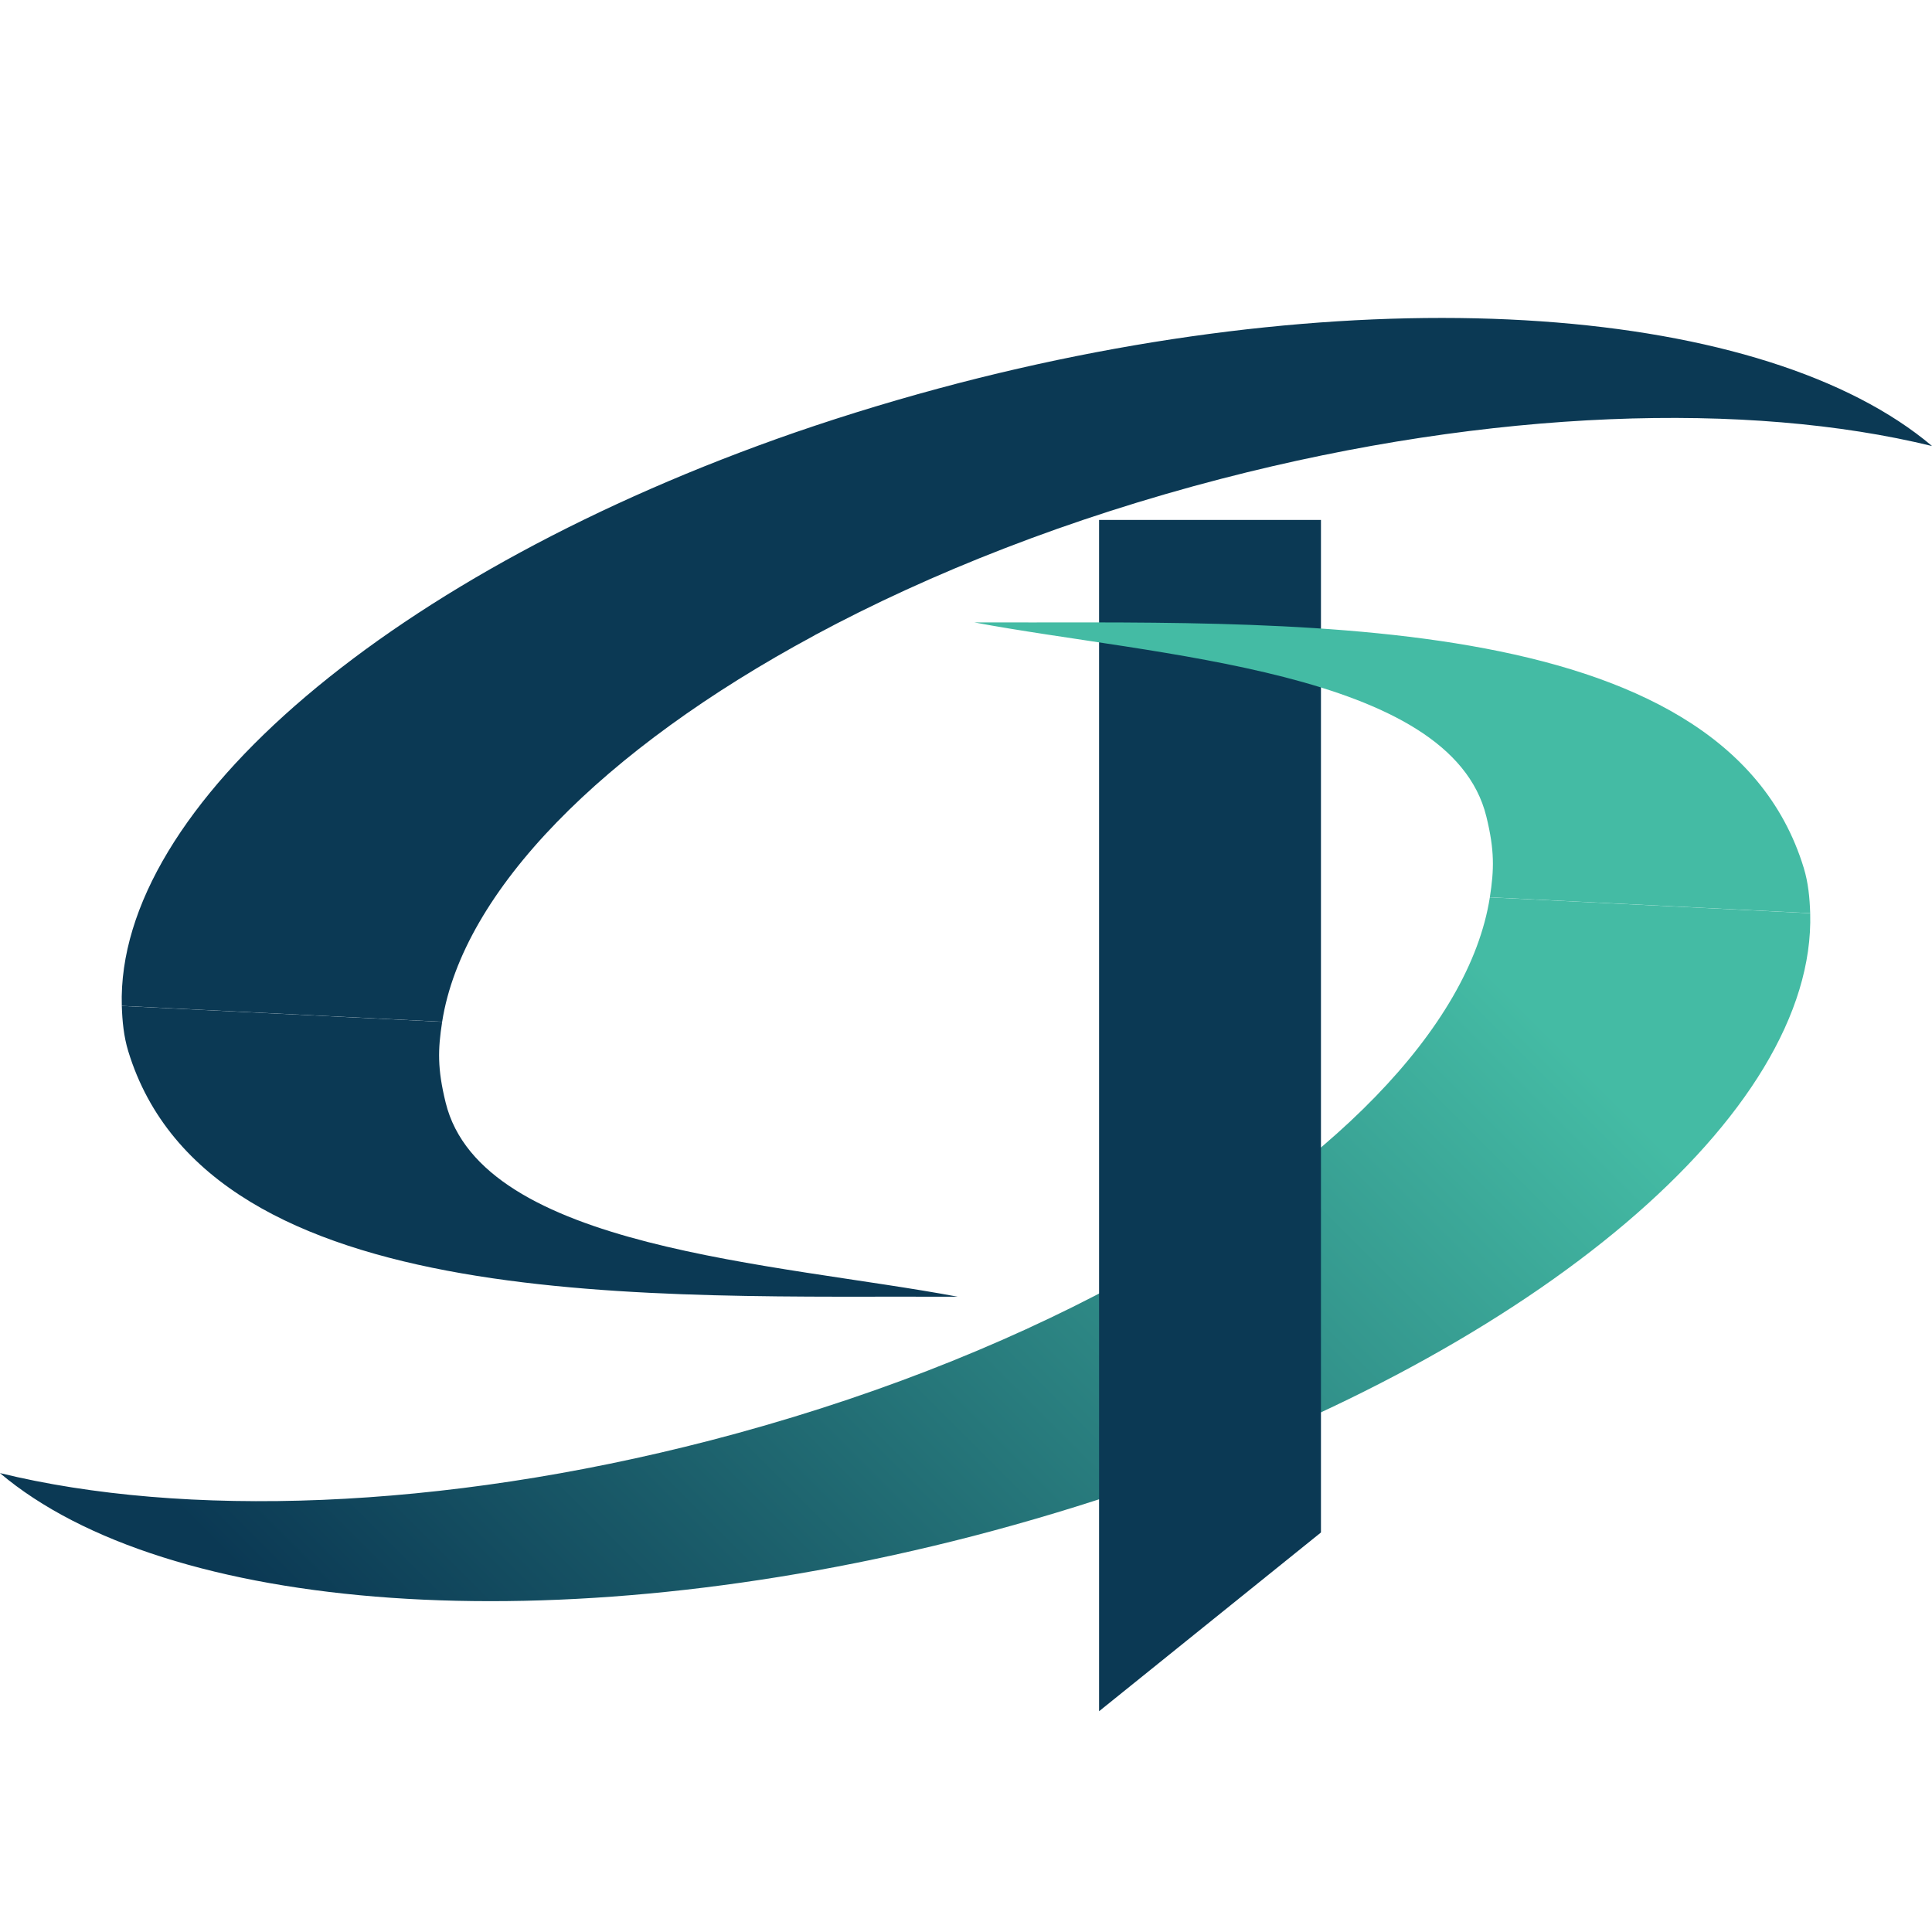
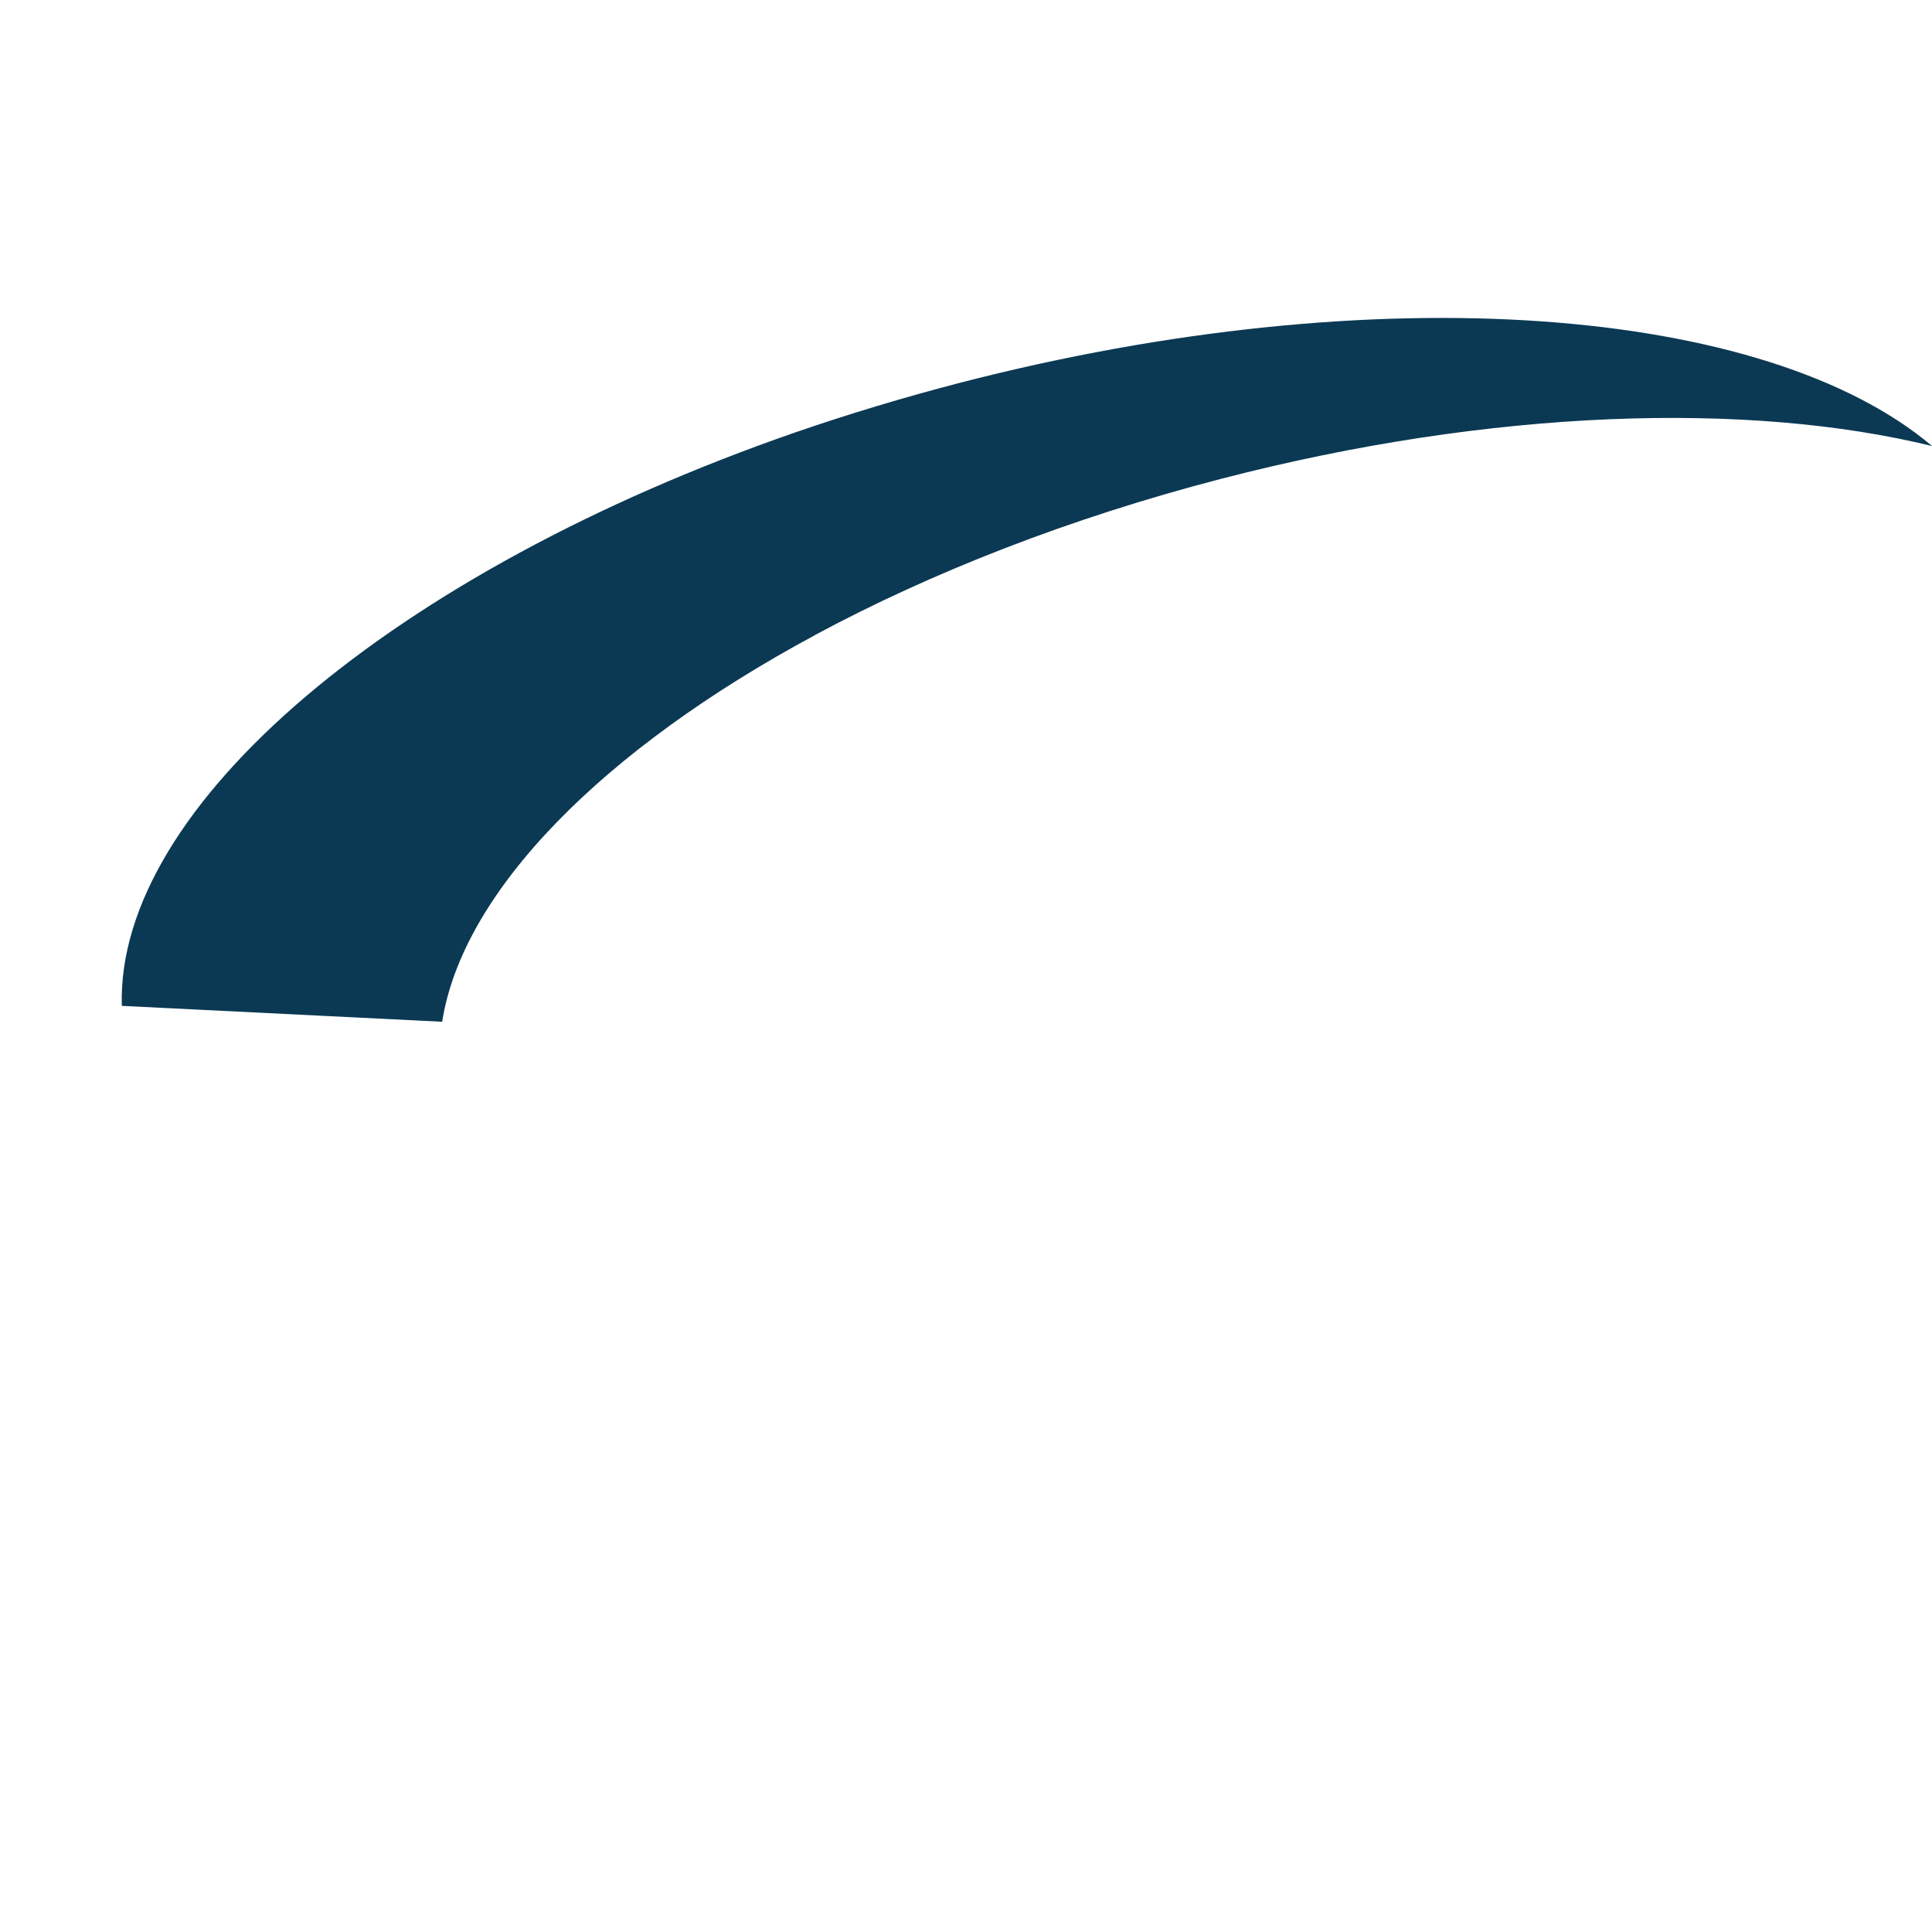
<svg xmlns="http://www.w3.org/2000/svg" id="Layer_1" data-name="Layer 1" viewBox="0 0 238.4 238.39">
  <defs>
    <style>
      .cls-1 {
        fill: url(#linear-gradient);
      }

      .cls-2 {
        fill: #0b3954;
      }

      .cls-3 {
        fill: #44bba4;
      }
    </style>
    <linearGradient id="linear-gradient" x1="42.57" y1="224.34" x2="188.79" y2="78.11" gradientUnits="userSpaceOnUse">
      <stop offset=".06" stop-color="#0b3954" />
      <stop offset=".84" stop-color="#44bba4" />
    </linearGradient>
  </defs>
-   <path class="cls-1" d="M223.37,112.69h-.01s0-.01,0-.01c0,0,0,0,0,.01l-39.52-1.96c-2.53,16.11-19.84,33.62-45.95,47.68h0s0,.01,0,.01h0c-14.4,7.75-31.49,14.46-50.23,19.32-33.39,8.65-65.02,9.57-87.67,4.03,20.42,17.26,68.25,21.19,120.05,7.78,6.96-1.81,13.71-3.85,20.21-6.09h0c49.47-17.14,83.83-46.08,83.12-70.76Z" />
-   <polygon class="cls-2" points="163 189.1 163 64.16 135.62 64.16 135.62 211.16 163 189.1" />
-   <path class="cls-3" d="M120.21,76.8c22.27,4.18,58.77,5.86,63.2,23.96,1.03,4.19.96,6.56.43,9.96l39.53,1.96c-.06-1.88-.24-3.76-.79-5.57-10.03-32.89-65.58-30.14-102.36-30.31Z" />
  <path class="cls-2" d="M15.03,124.12h.01s0,.01,0,.01c0,0,0,0,0-.01l39.52,1.96c2.53-16.11,19.84-33.62,45.95-47.68h0s0-.01,0-.01h0c14.4-7.75,31.49-14.46,50.23-19.32,33.39-8.65,65.02-9.57,87.67-4.03-20.42-17.26-68.25-21.19-120.05-7.78-6.96,1.81-13.71,3.85-20.21,6.09h0C48.67,70.5,14.31,99.44,15.03,124.12Z" />
-   <path class="cls-2" d="M118.19,160.01c-22.27-4.18-58.77-5.86-63.2-23.96-1.03-4.19-.96-6.56-.43-9.96l-39.53-1.96c.06,1.88.24,3.76.79,5.57,10.03,32.89,65.58,30.14,102.36,30.31Z" />
</svg>